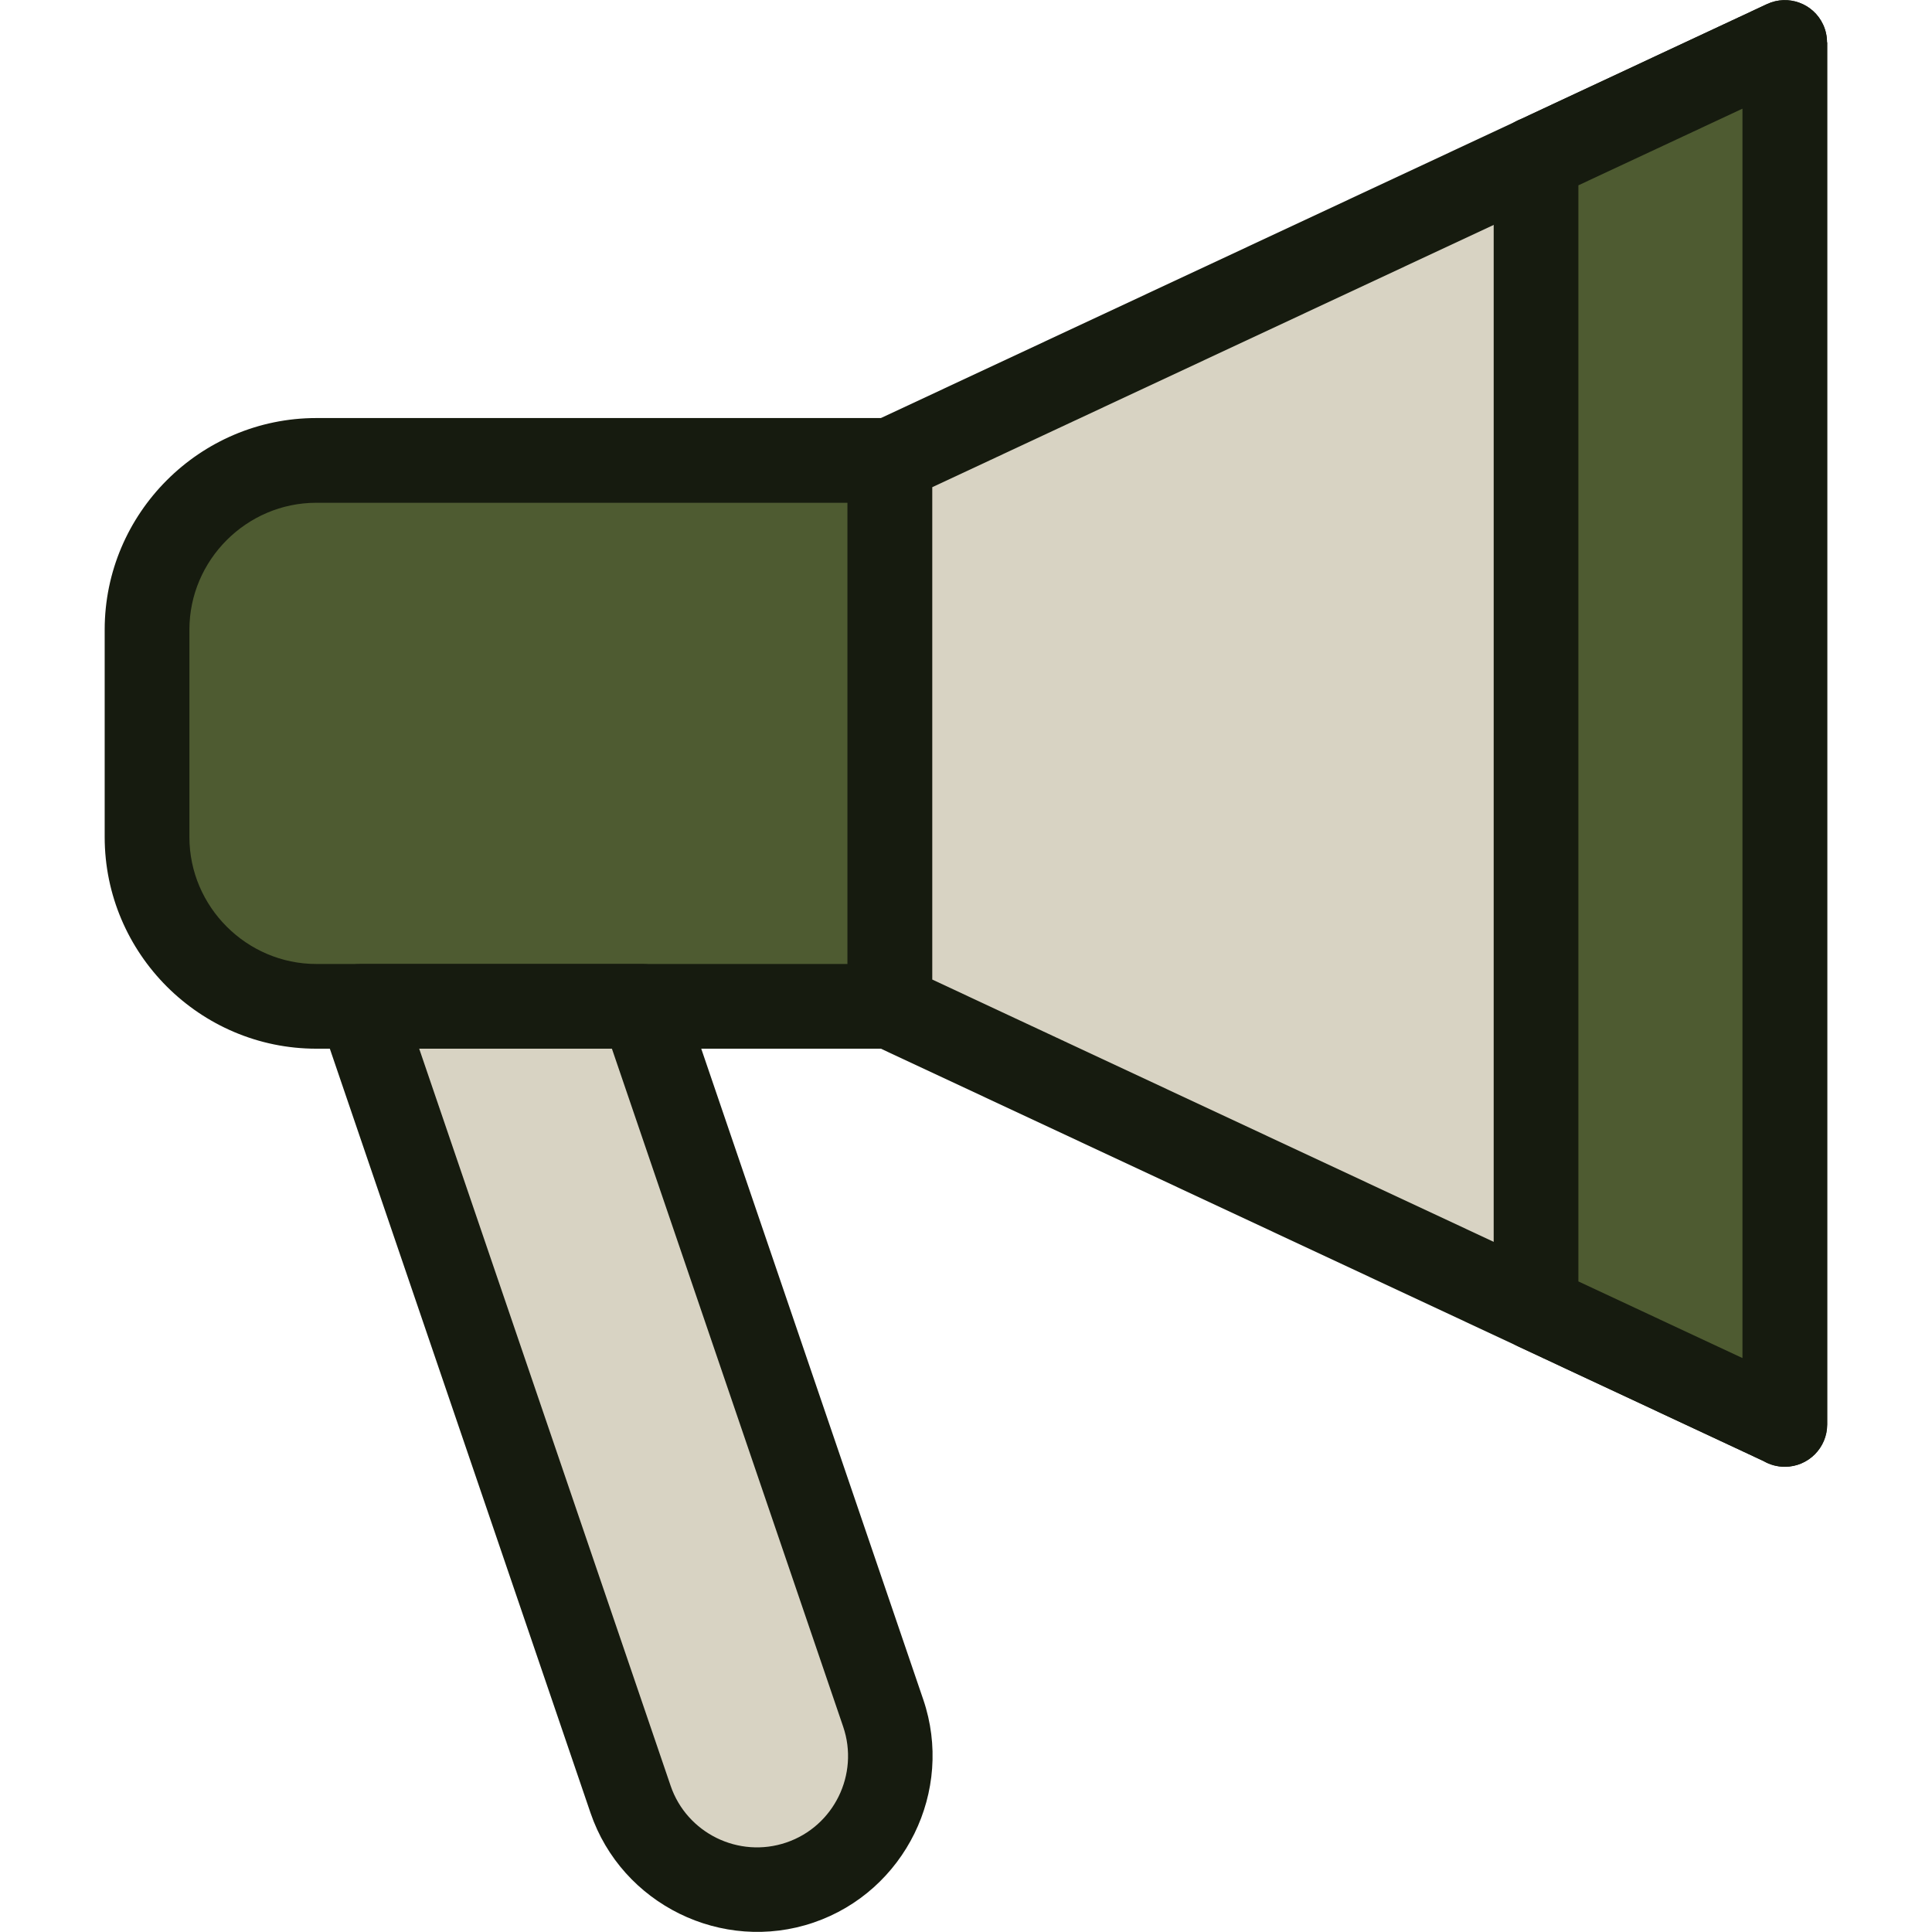
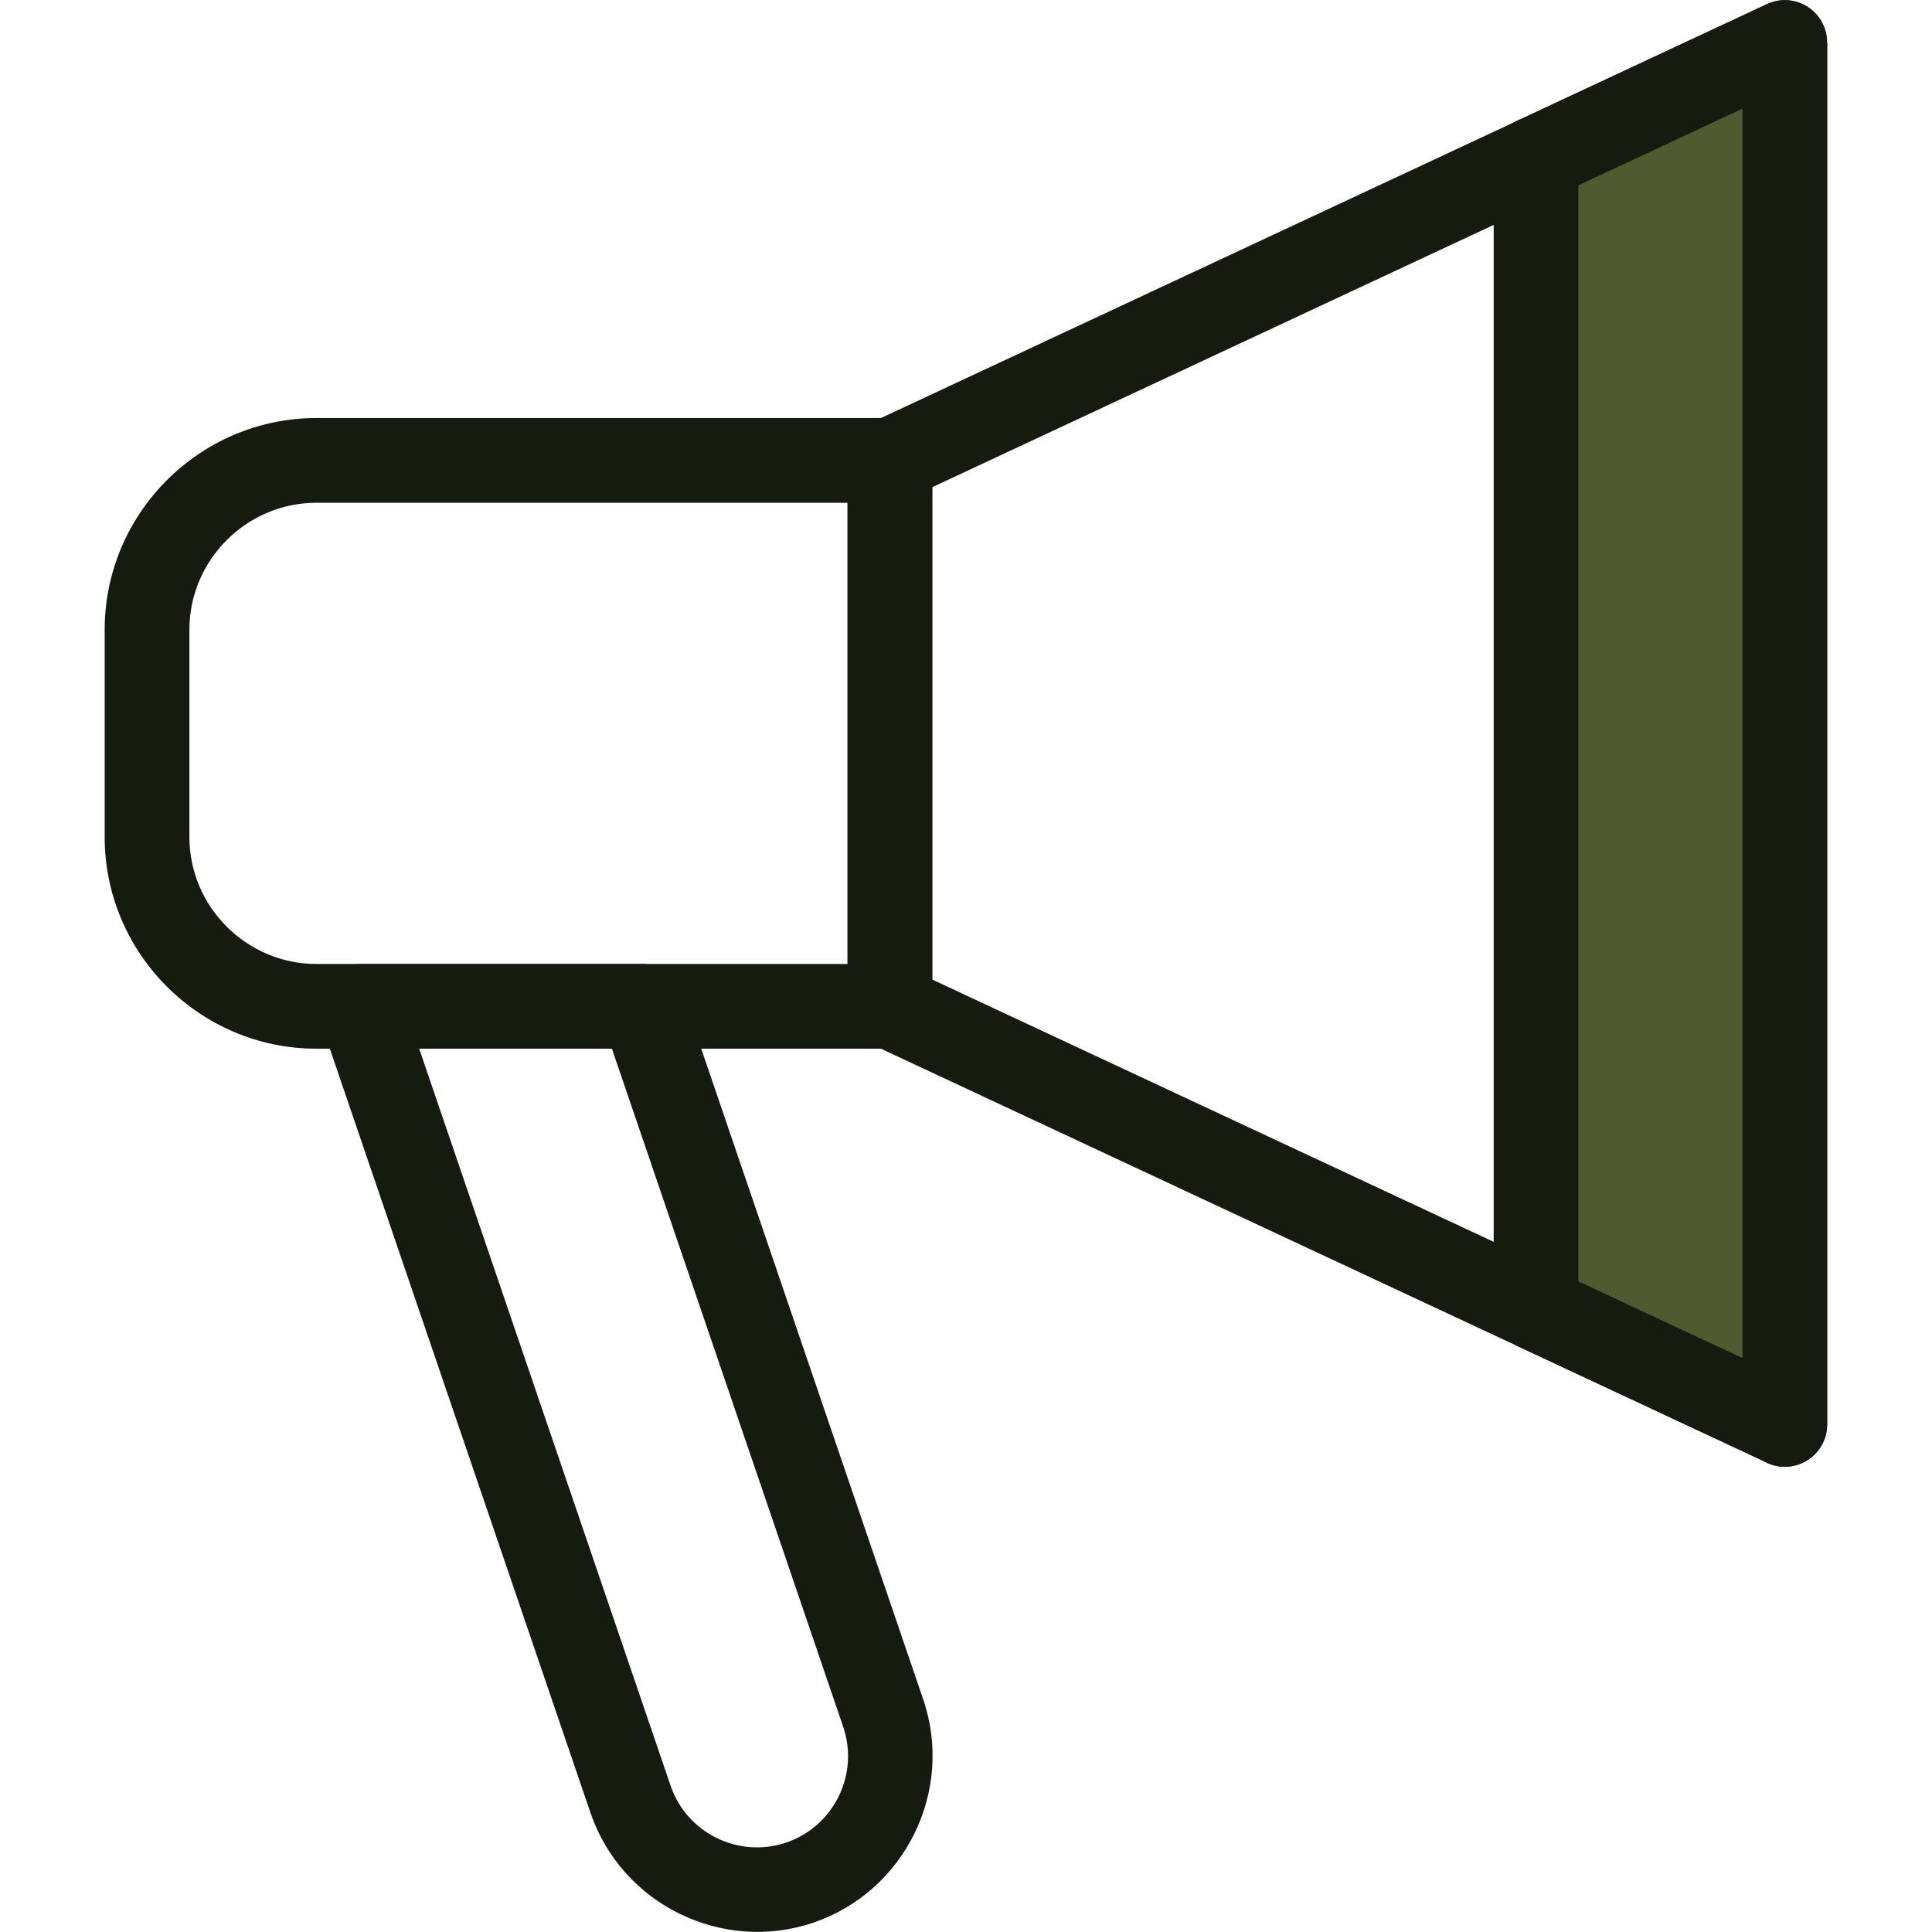
<svg xmlns="http://www.w3.org/2000/svg" xml:space="preserve" width="7.056mm" height="7.056mm" version="1.1" style="clip-rule:evenodd;fill-rule:evenodd;image-rendering:optimizeQuality;shape-rendering:geometricPrecision;text-rendering:geometricPrecision" viewBox="0 0 705.56 705.56" id="svg6">
  <defs id="defs1">
    <style type="text/css" id="style1">
   
    .fil0 {fill:#4E5B31}
    .fil2 {fill:#D8D3C3}
    .fil1 {fill:#161B0F;fill-rule:nonzero}
   
  </style>
  </defs>
  <g id="Layer_x0020_1">
    <g id="_2530711544464">
-       <path class="fil0" d="M 115.53,168.14 H 133.2 186.19 325 V 367.51 H 186.19 133.2 115.53 c -34.01,0 -61.83,-27.82 -61.83,-61.83 v -75.71 c 0,-34.01 27.82,-61.83 61.83,-61.83 z" id="path1" />
      <path class="fil1" d="M 115.53,152.67 H 133.2 186.19 325 c 8.54,0 15.46,6.93 15.46,15.47 v 199.37 c 0,8.54 -6.92,15.47 -15.46,15.47 H 186.19 133.2 115.53 c -21.27,0 -40.6,-8.69 -54.6,-22.69 -14.01,-14.01 -22.7,-33.34 -22.7,-54.61 v -75.71 c 0,-21.27 8.69,-40.6 22.7,-54.6 14,-14 33.33,-22.7 54.6,-22.7 z m 17.67,30.94 h -17.67 c -12.73,0 -24.32,5.22 -32.73,13.63 -8.41,8.41 -13.63,20 -13.63,32.73 v 75.71 c 0,12.73 5.22,24.32 13.63,32.73 8.41,8.41 20,13.63 32.73,13.63 h 17.67 52.99 123.34 V 183.61 H 186.19 Z" id="path2" />
-       <polygon class="fil2" points="651.81,15.46 651.81,267.83 651.81,520.19 325,367.51 325,267.83 325,168.14 " id="polygon2" />
      <path class="fil1" d="m 309.53,267.83 v -99.69 c 0,-6.7 4.25,-12.4 10.21,-14.55 L 645.29,1.5 c 7.7,-3.6 16.88,-0.28 20.48,7.43 0.99,2.12 1.45,4.34 1.45,6.53 h 0.06 v 252.37 252.36 c 0,8.55 -6.93,15.47 -15.47,15.47 -2.83,0 -5.47,-0.76 -7.76,-2.08 L 318.47,381.47 c -5.6,-2.62 -8.88,-8.16 -8.89,-13.96 h -0.05 z m 30.93,-89.91 v 89.91 89.9 L 636.34,495.96 V 267.83 39.69 Z" id="path3" />
      <polygon class="fil0" points="651.81,267.83 651.81,520.19 560.96,477.75 560.96,57.9 651.81,15.46 " id="polygon3" />
      <path class="fil1" d="M 555.7,43.35 645.29,1.5 c 7.7,-3.6 16.88,-0.28 20.48,7.43 0.99,2.12 1.45,4.34 1.45,6.53 h 0.06 v 252.37 252.36 c 0,8.55 -6.93,15.47 -15.47,15.47 -2.83,0 -5.47,-0.76 -7.76,-2.08 l -89.62,-41.87 c -5.6,-2.62 -8.88,-8.17 -8.89,-13.96 h -0.05 V 57.9 c 0,-6.69 4.25,-12.4 10.21,-14.55 z m 80.64,-3.66 -59.92,27.99 v 400.29 l 59.92,27.99 V 267.83 Z" id="path4" />
-       <path class="fil2" d="m 234.5,367.51 88.05,258.11 c 8.65,25.37 -5.03,53.21 -30.4,61.87 v 0 c -25.38,8.66 -53.22,-5.02 -61.87,-30.4 L 131.5,367.51 h 1.7 52.99 z" id="path5" />
      <path class="fil1" d="m 249.43,363.45 87.74,257.21 c 5.68,16.67 4.03,34.17 -3.22,48.93 -7.27,14.79 -20.14,26.83 -36.85,32.53 v 0 c -16.67,5.68 -34.17,4.02 -48.93,-3.23 -14.79,-7.27 -26.82,-20.13 -32.52,-36.84 v 0 L 116.87,372.47 c -2.73,-8.08 1.6,-16.85 9.67,-19.58 1.64,-0.56 3.32,-0.82 4.96,-0.82 v -0.03 h 1.7 52.99 48.31 c 7.14,0 13.15,4.84 14.93,11.41 z m 58.49,267.12 -84.45,-247.59 h -37.28 -33.1 l 91.8,269.12 0.01,0.04 c 2.95,8.66 9.17,15.32 16.81,19.08 7.66,3.76 16.76,4.62 25.45,1.66 l 0.03,-0.01 c 8.66,-2.95 15.33,-9.18 19.08,-16.82 3.77,-7.66 4.62,-16.78 1.65,-25.48 z" id="path6" />
    </g>
  </g>
</svg>